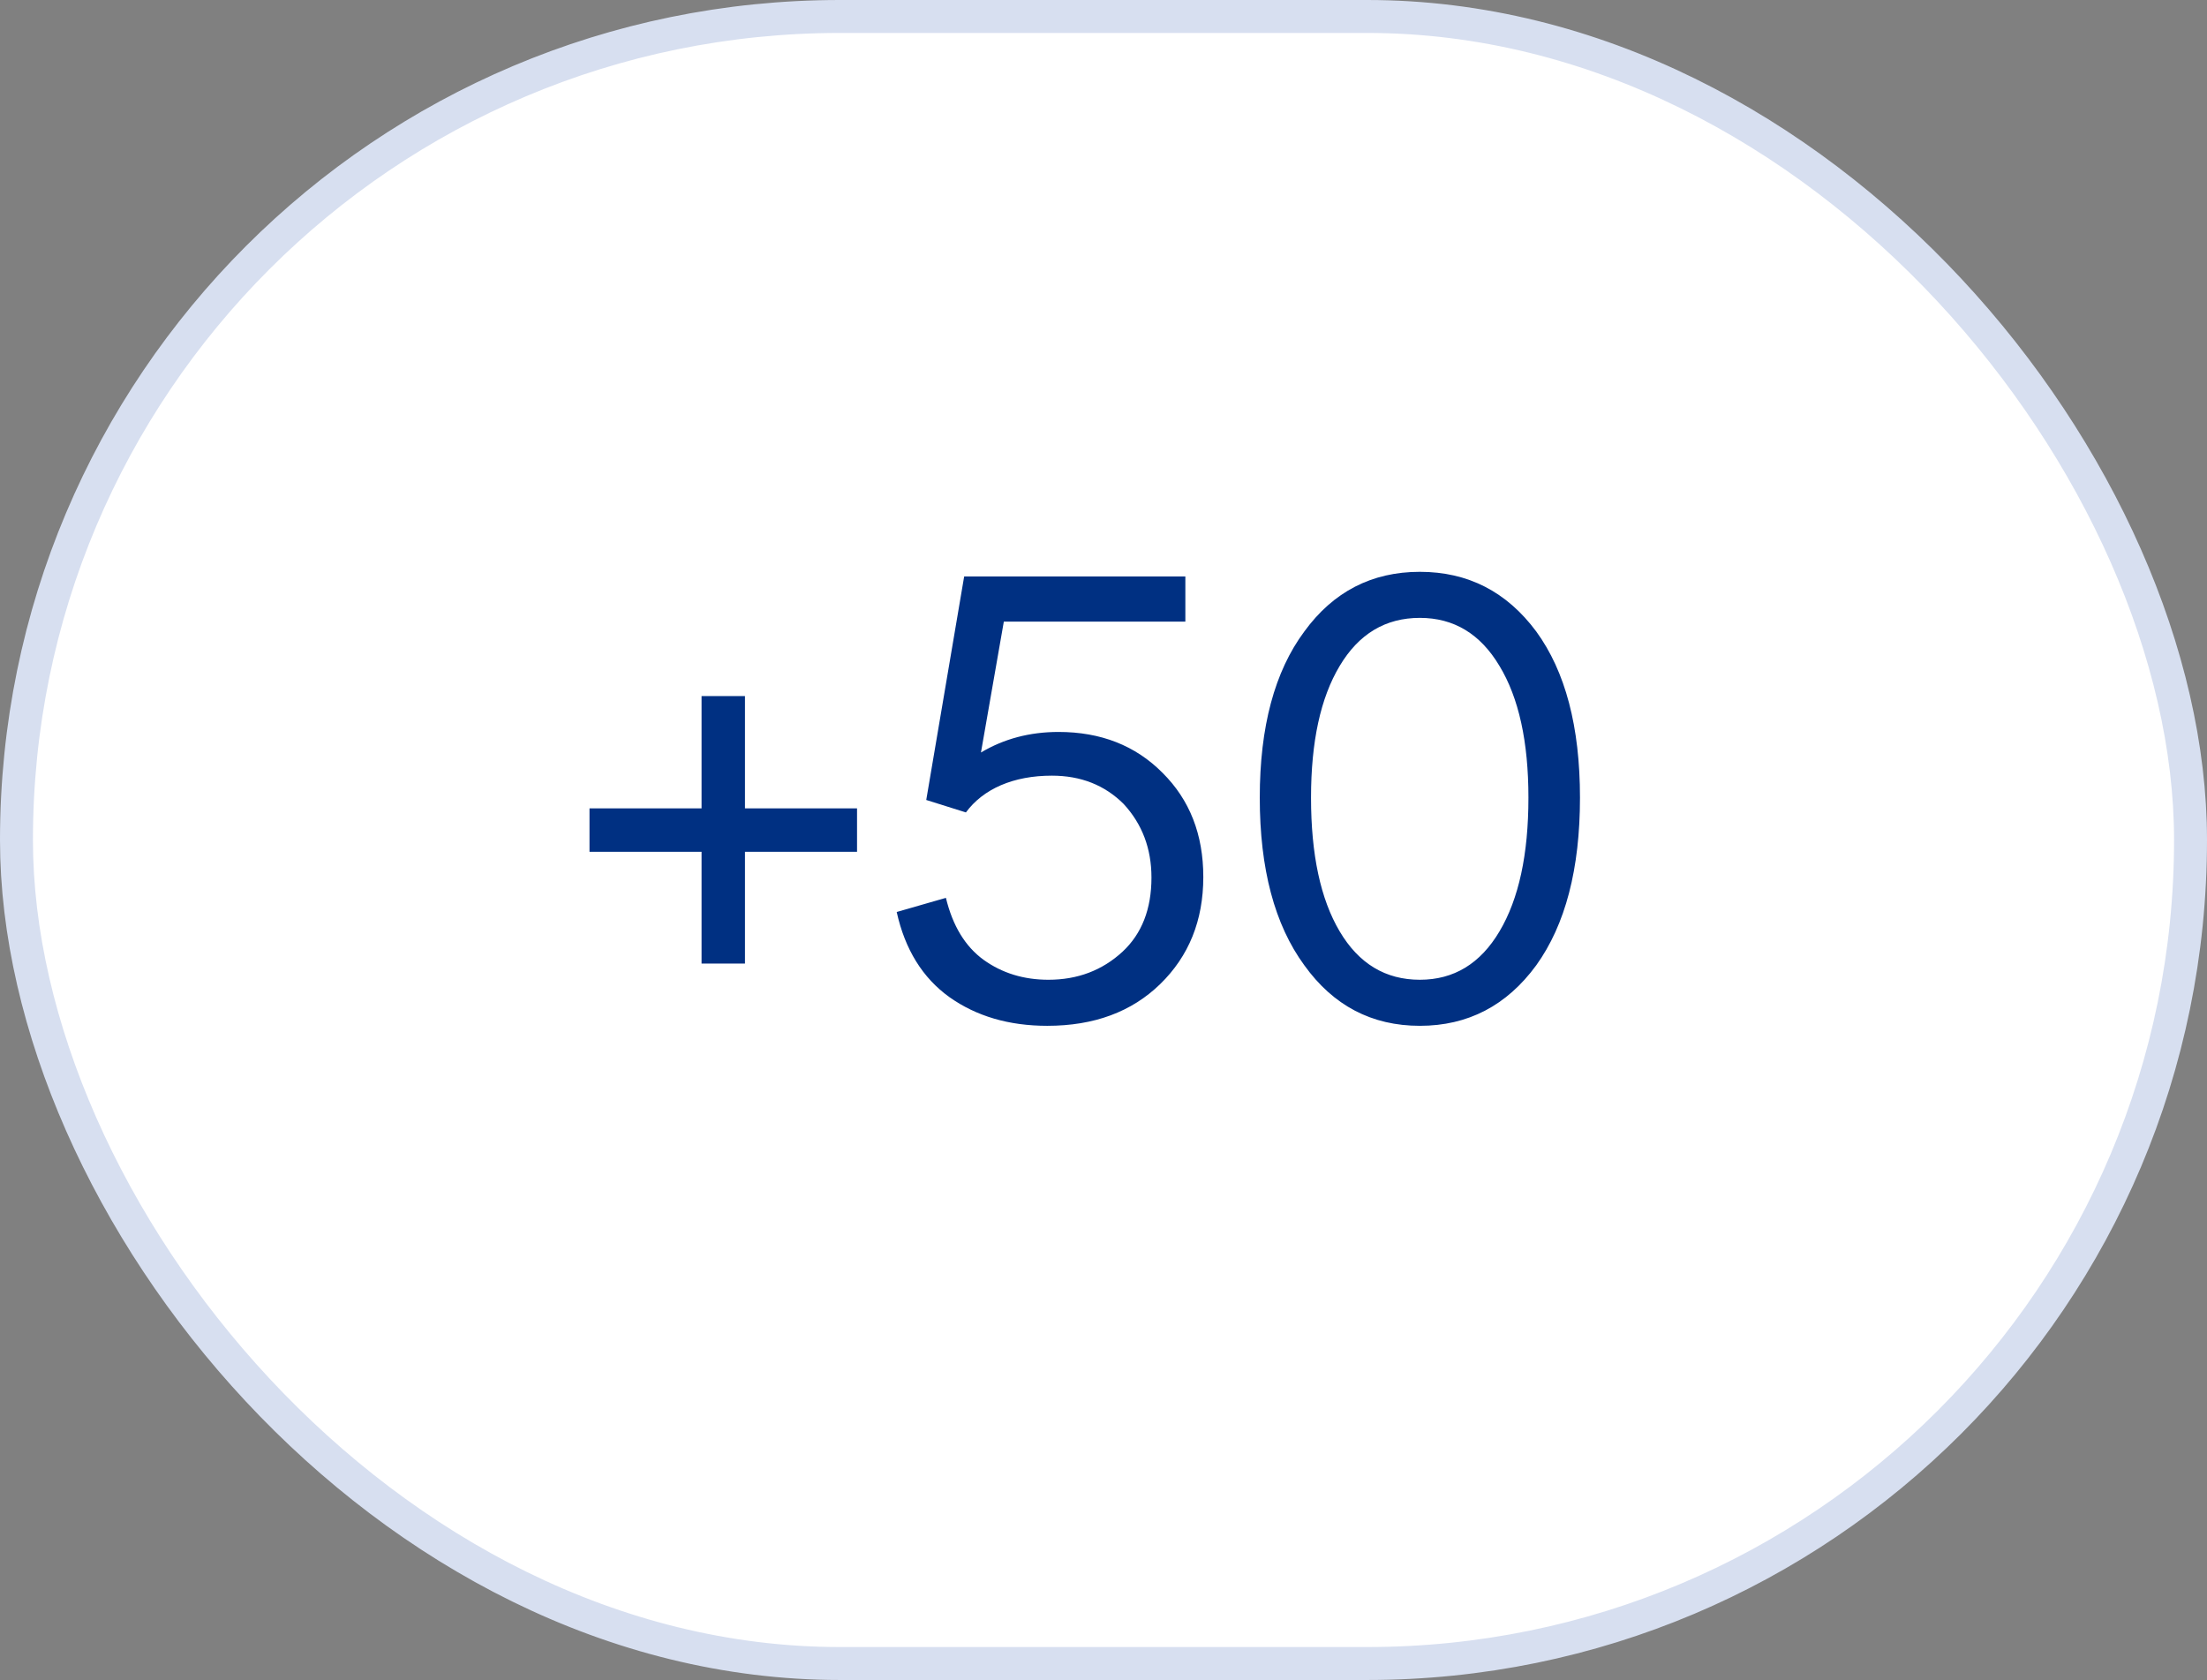
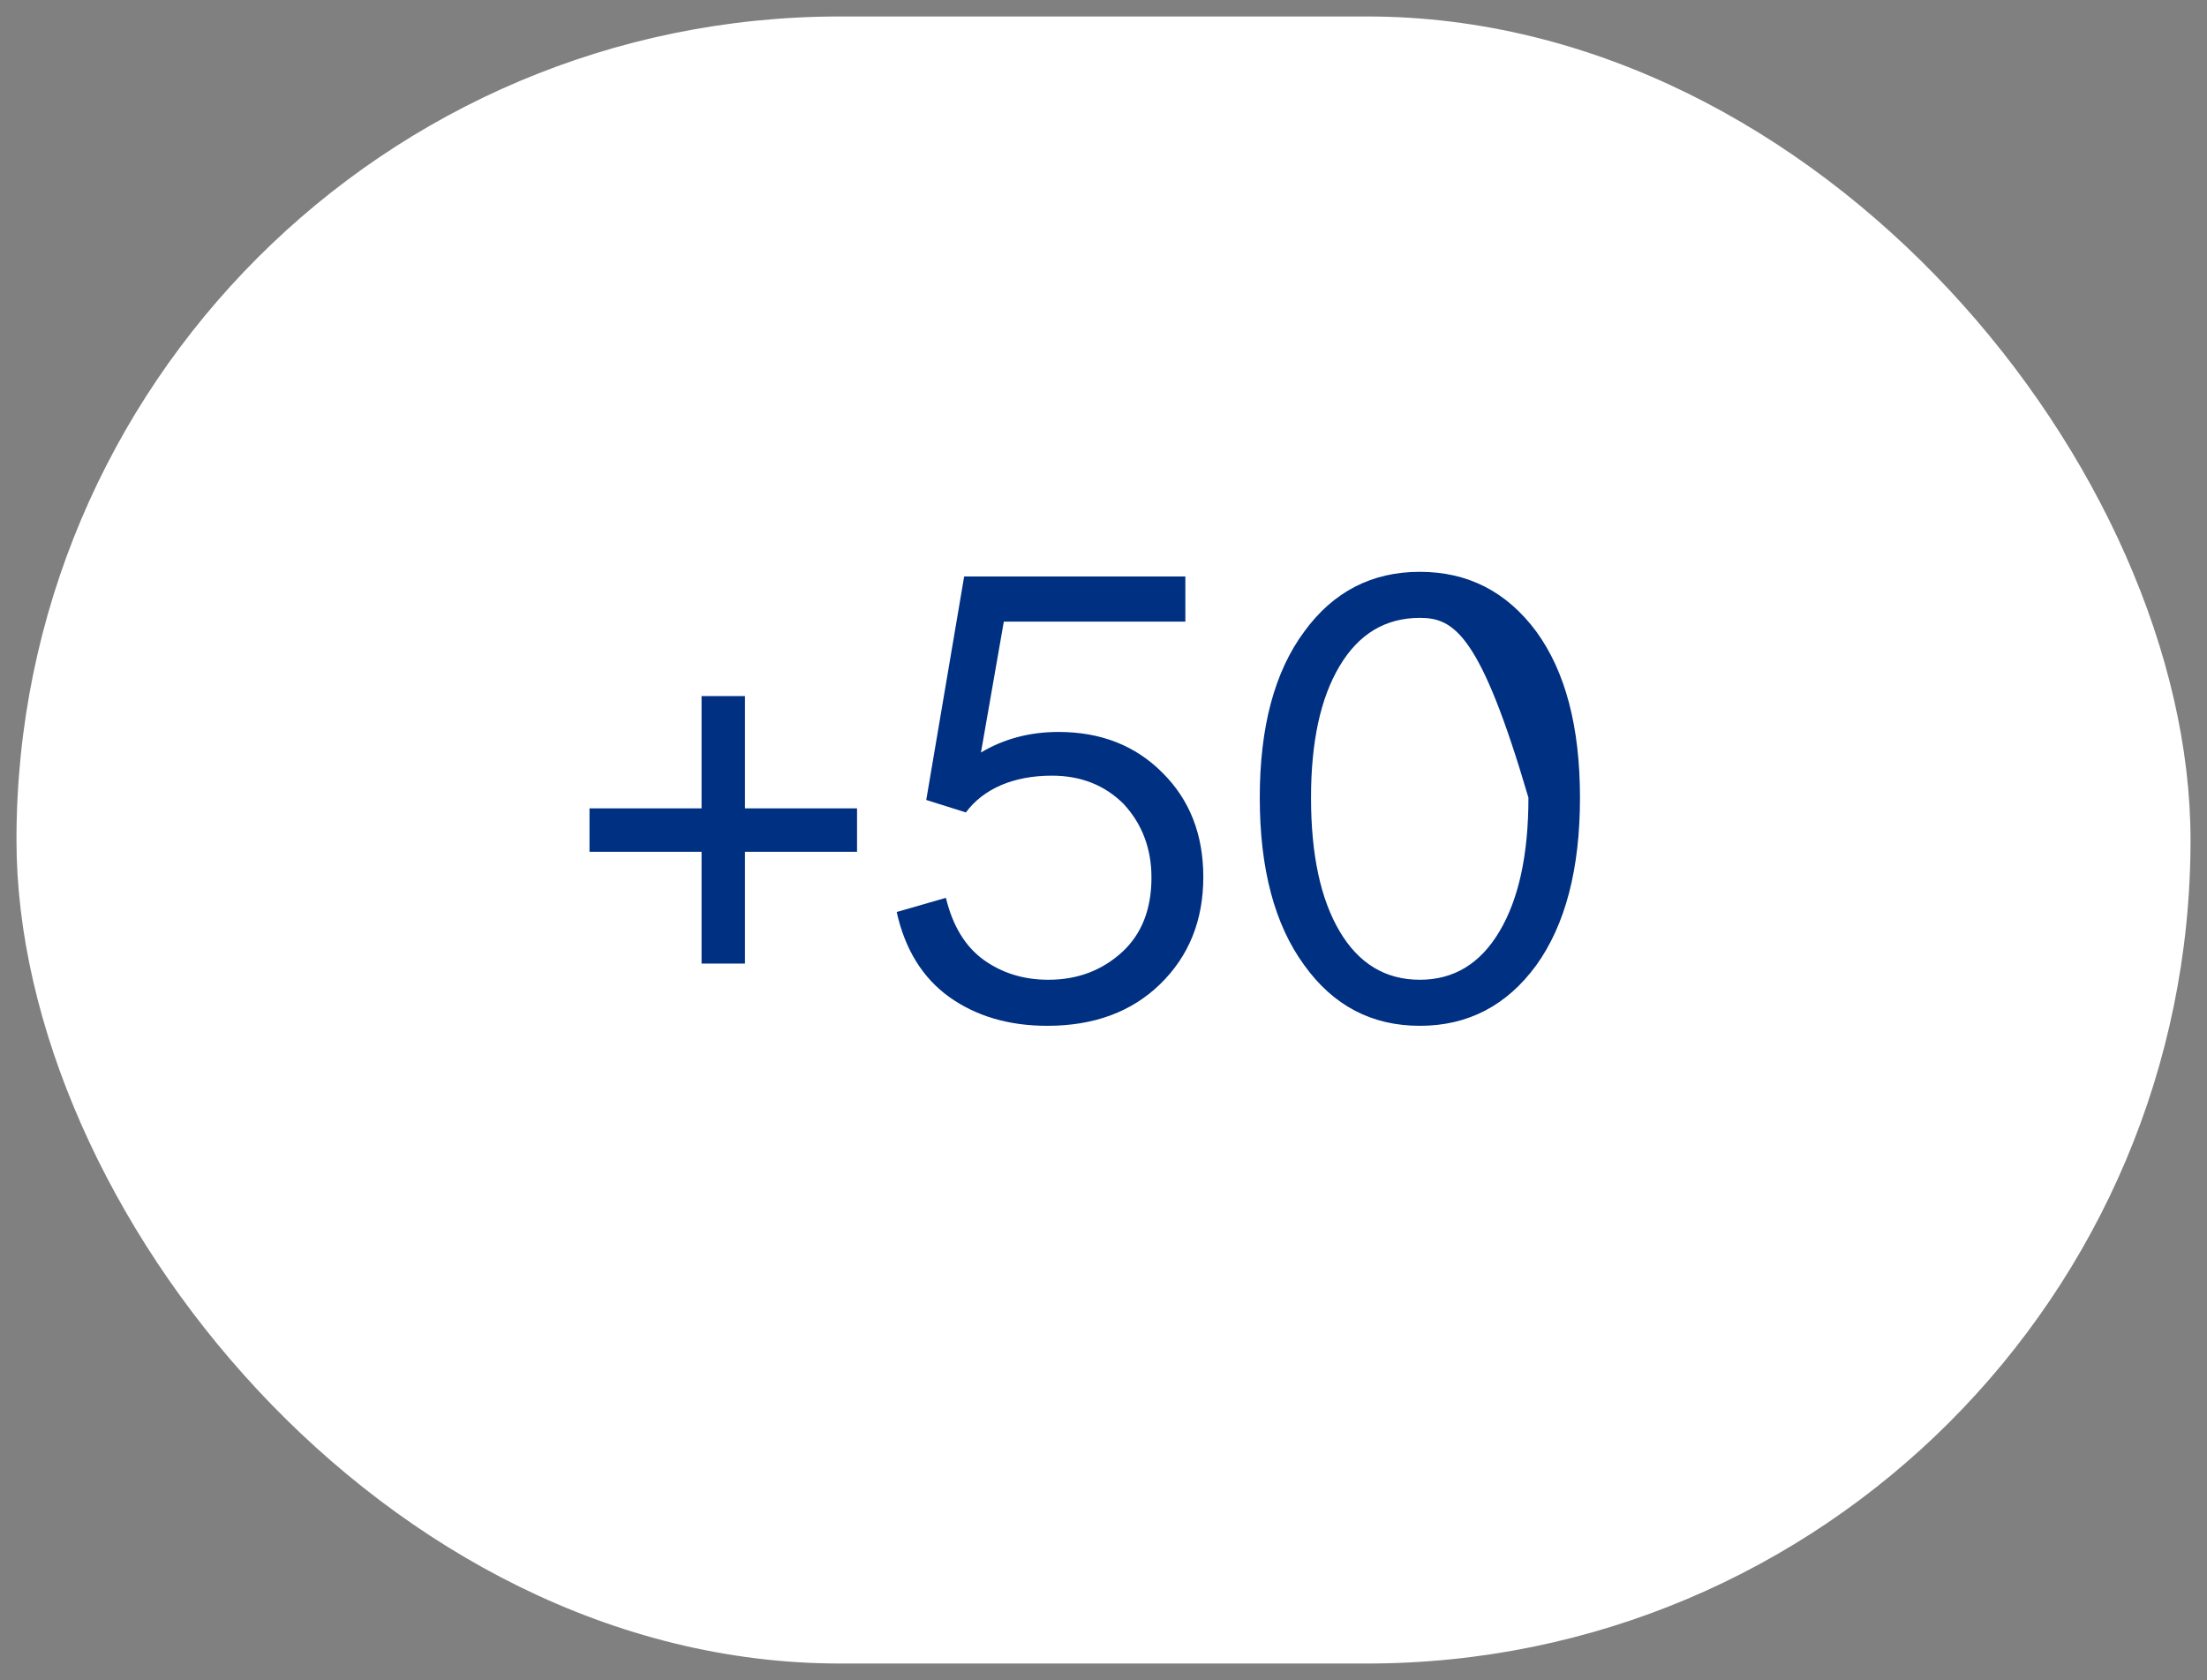
<svg xmlns="http://www.w3.org/2000/svg" width="67" height="51" viewBox="0 0 67 51" fill="none">
  <rect x="0" y="0" width="67" height="51" fill="#808080" stroke="none" />
  <rect x="0.5" y="0.5" width="66" height="50" rx="25" fill="white" />
-   <rect x="0.5" y="0.5" width="66" height="50" rx="25" stroke="#D7DFF0" />
-   <path d="M21.298 25.858H17.896V24.54H21.298V21.13H22.616V24.54H26.018V25.858H22.616V29.251H21.298V25.858ZM36.53 26.623C36.53 27.941 36.093 29.025 35.22 29.875C34.353 30.719 33.21 31.141 31.792 31.141C30.632 31.141 29.642 30.851 28.822 30.27C28.007 29.685 27.474 28.823 27.222 27.686L28.716 27.256C28.921 28.105 29.302 28.732 29.859 29.137C30.421 29.541 31.078 29.743 31.828 29.743C32.712 29.743 33.462 29.459 34.078 28.891C34.663 28.346 34.956 27.596 34.956 26.641C34.956 25.762 34.675 25.018 34.113 24.408C33.538 23.834 32.812 23.547 31.933 23.547C31.353 23.547 30.837 23.644 30.386 23.837C29.941 24.03 29.586 24.306 29.323 24.663L28.119 24.285L29.27 17.5H35.985V18.871H30.474L29.78 22.844C30.477 22.428 31.262 22.22 32.135 22.22C33.418 22.22 34.47 22.633 35.29 23.459C36.117 24.279 36.53 25.334 36.53 26.623ZM47.965 24.215C47.965 26.377 47.522 28.073 46.637 29.304C45.741 30.528 44.563 31.141 43.104 31.141C41.645 31.141 40.476 30.528 39.597 29.304C38.695 28.073 38.244 26.377 38.244 24.215C38.244 22.064 38.695 20.383 39.597 19.17C40.476 17.963 41.645 17.359 43.104 17.359C44.563 17.359 45.741 17.963 46.637 19.17C47.522 20.383 47.965 22.064 47.965 24.215ZM43.104 29.743C44.136 29.743 44.941 29.254 45.521 28.275C46.107 27.291 46.4 25.938 46.4 24.215C46.4 22.516 46.107 21.183 45.521 20.216C44.941 19.243 44.136 18.757 43.104 18.757C42.061 18.757 41.25 19.243 40.67 20.216C40.09 21.183 39.8 22.516 39.8 24.215C39.8 25.943 40.09 27.297 40.67 28.275C41.25 29.254 42.061 29.743 43.104 29.743Z" fill="#003082" />
+   <path d="M21.298 25.858H17.896V24.54H21.298V21.13H22.616V24.54H26.018V25.858H22.616V29.251H21.298V25.858ZM36.53 26.623C36.53 27.941 36.093 29.025 35.22 29.875C34.353 30.719 33.21 31.141 31.792 31.141C30.632 31.141 29.642 30.851 28.822 30.27C28.007 29.685 27.474 28.823 27.222 27.686L28.716 27.256C28.921 28.105 29.302 28.732 29.859 29.137C30.421 29.541 31.078 29.743 31.828 29.743C32.712 29.743 33.462 29.459 34.078 28.891C34.663 28.346 34.956 27.596 34.956 26.641C34.956 25.762 34.675 25.018 34.113 24.408C33.538 23.834 32.812 23.547 31.933 23.547C31.353 23.547 30.837 23.644 30.386 23.837C29.941 24.03 29.586 24.306 29.323 24.663L28.119 24.285L29.27 17.5H35.985V18.871H30.474L29.78 22.844C30.477 22.428 31.262 22.22 32.135 22.22C33.418 22.22 34.47 22.633 35.29 23.459C36.117 24.279 36.53 25.334 36.53 26.623ZM47.965 24.215C47.965 26.377 47.522 28.073 46.637 29.304C45.741 30.528 44.563 31.141 43.104 31.141C41.645 31.141 40.476 30.528 39.597 29.304C38.695 28.073 38.244 26.377 38.244 24.215C38.244 22.064 38.695 20.383 39.597 19.17C40.476 17.963 41.645 17.359 43.104 17.359C44.563 17.359 45.741 17.963 46.637 19.17C47.522 20.383 47.965 22.064 47.965 24.215ZM43.104 29.743C44.136 29.743 44.941 29.254 45.521 28.275C46.107 27.291 46.4 25.938 46.4 24.215C44.941 19.243 44.136 18.757 43.104 18.757C42.061 18.757 41.25 19.243 40.67 20.216C40.09 21.183 39.8 22.516 39.8 24.215C39.8 25.943 40.09 27.297 40.67 28.275C41.25 29.254 42.061 29.743 43.104 29.743Z" fill="#003082" />
</svg>